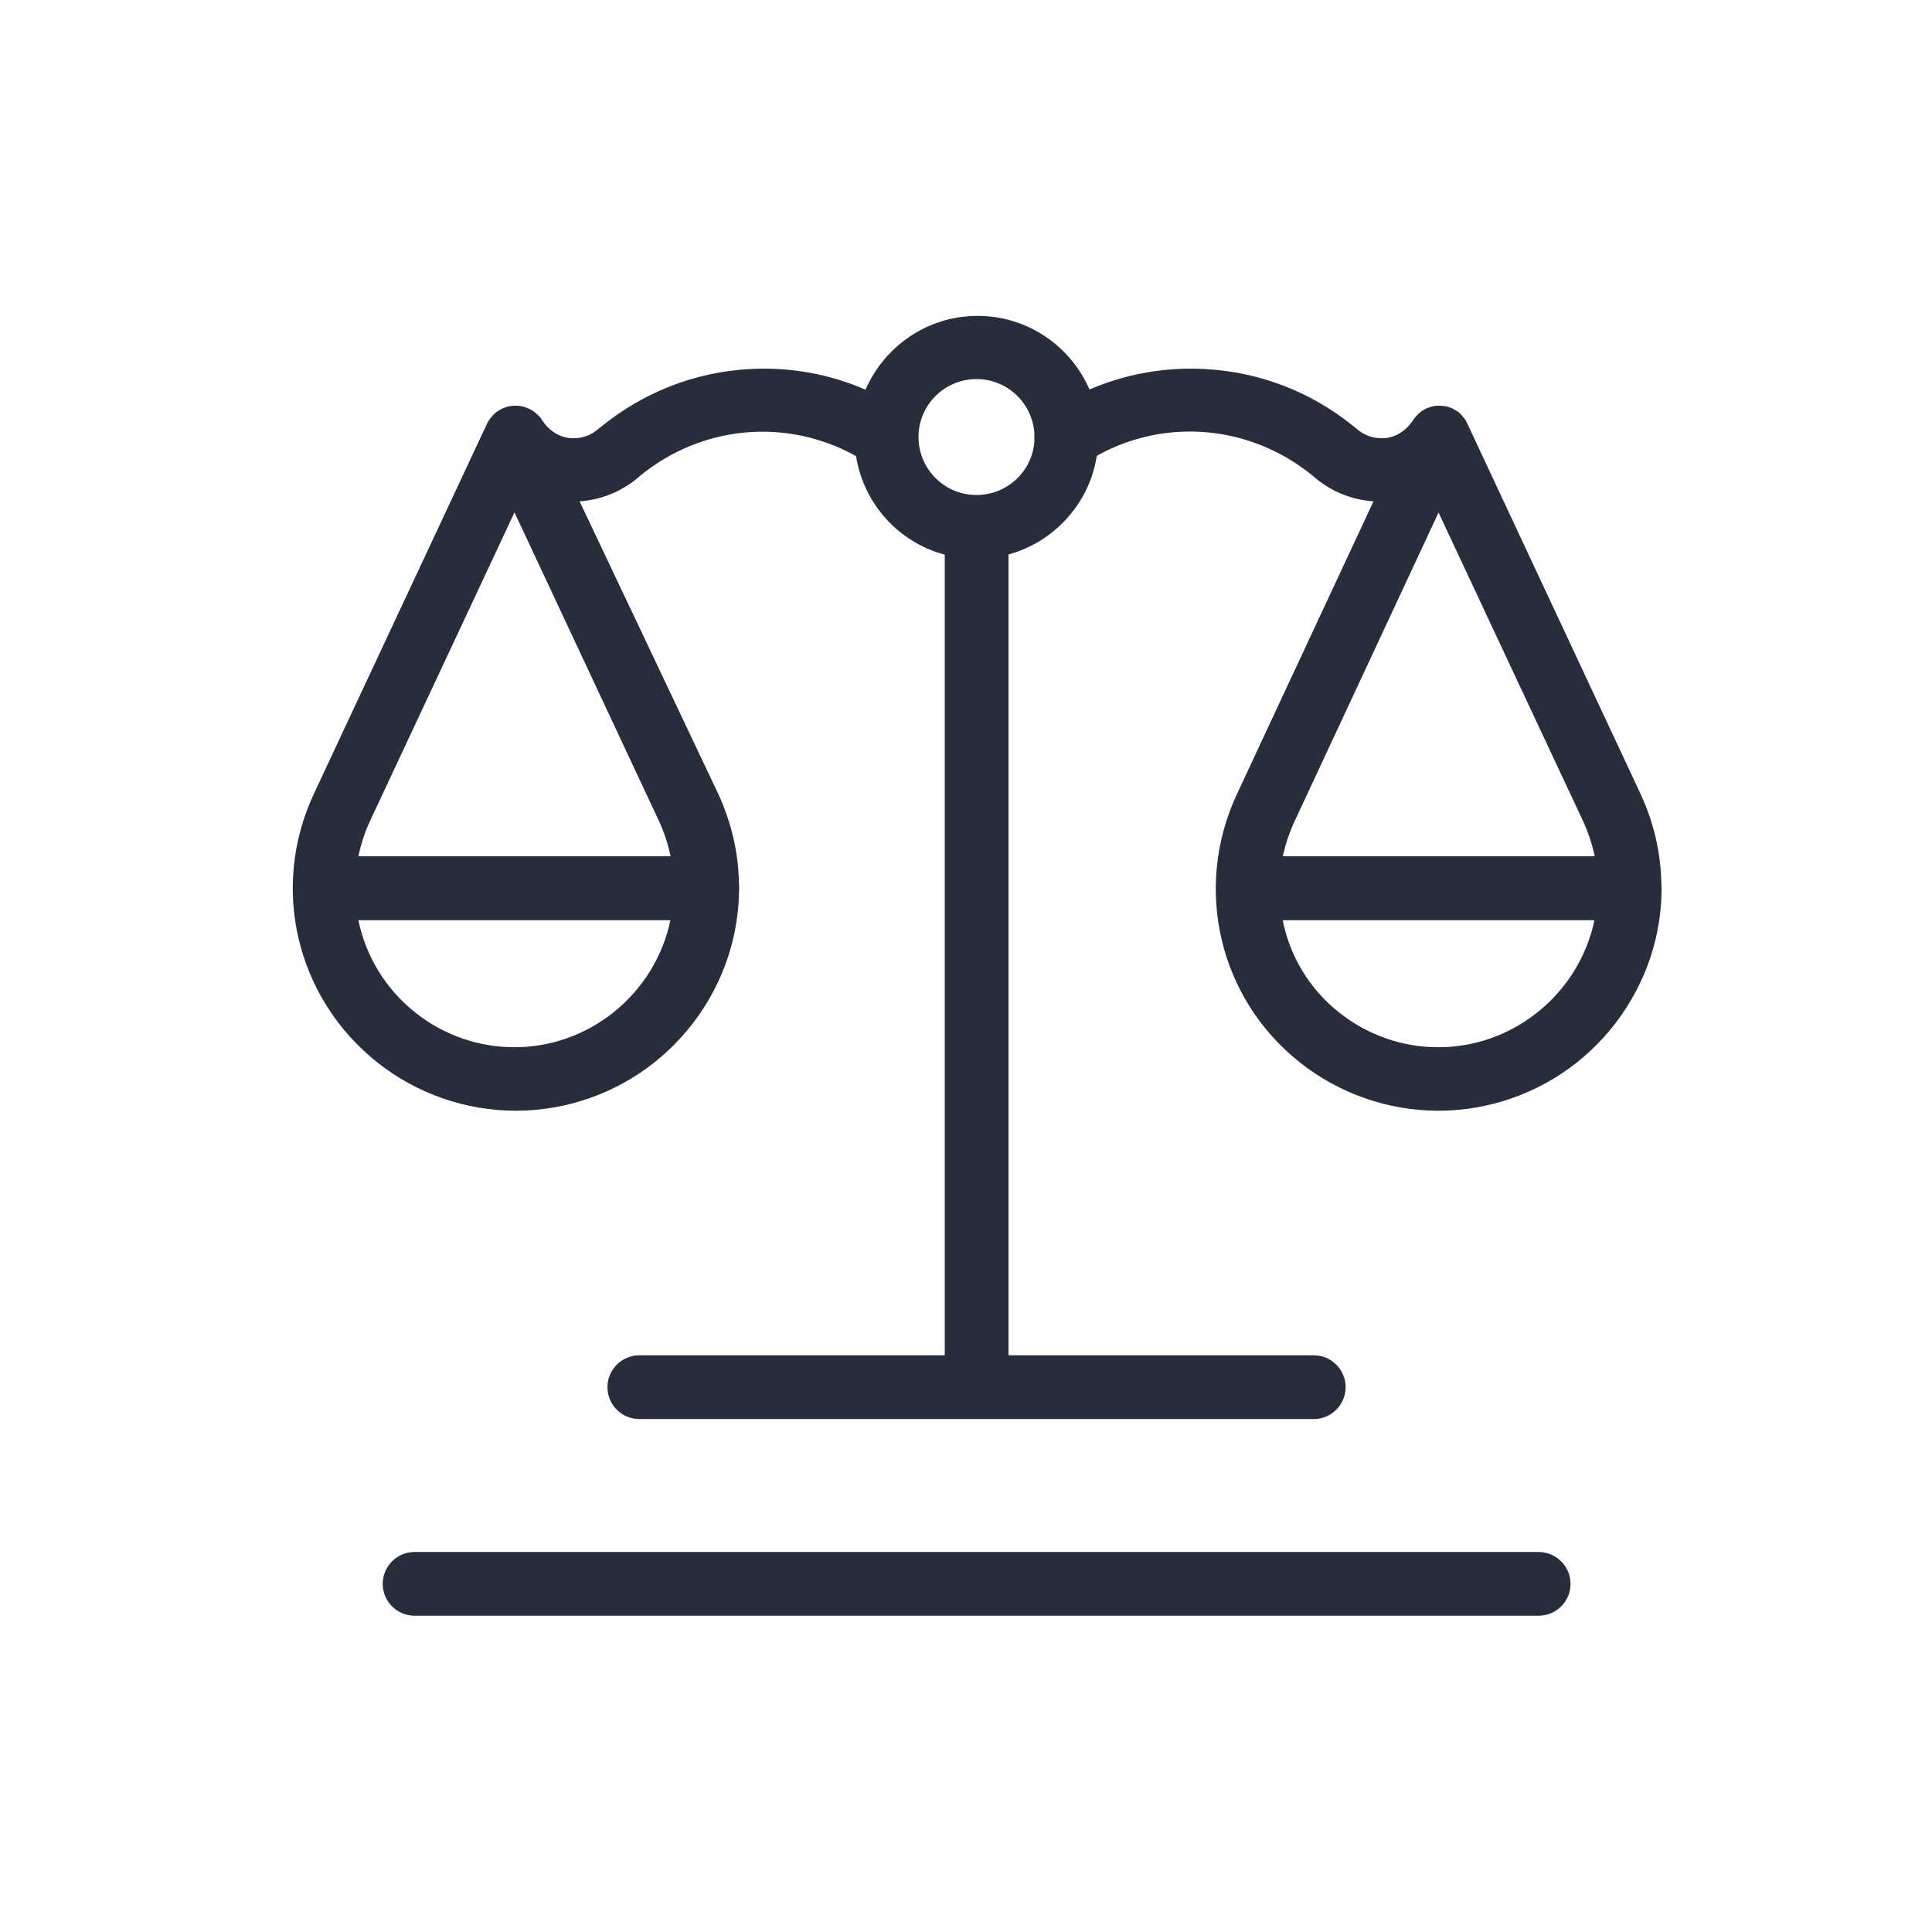
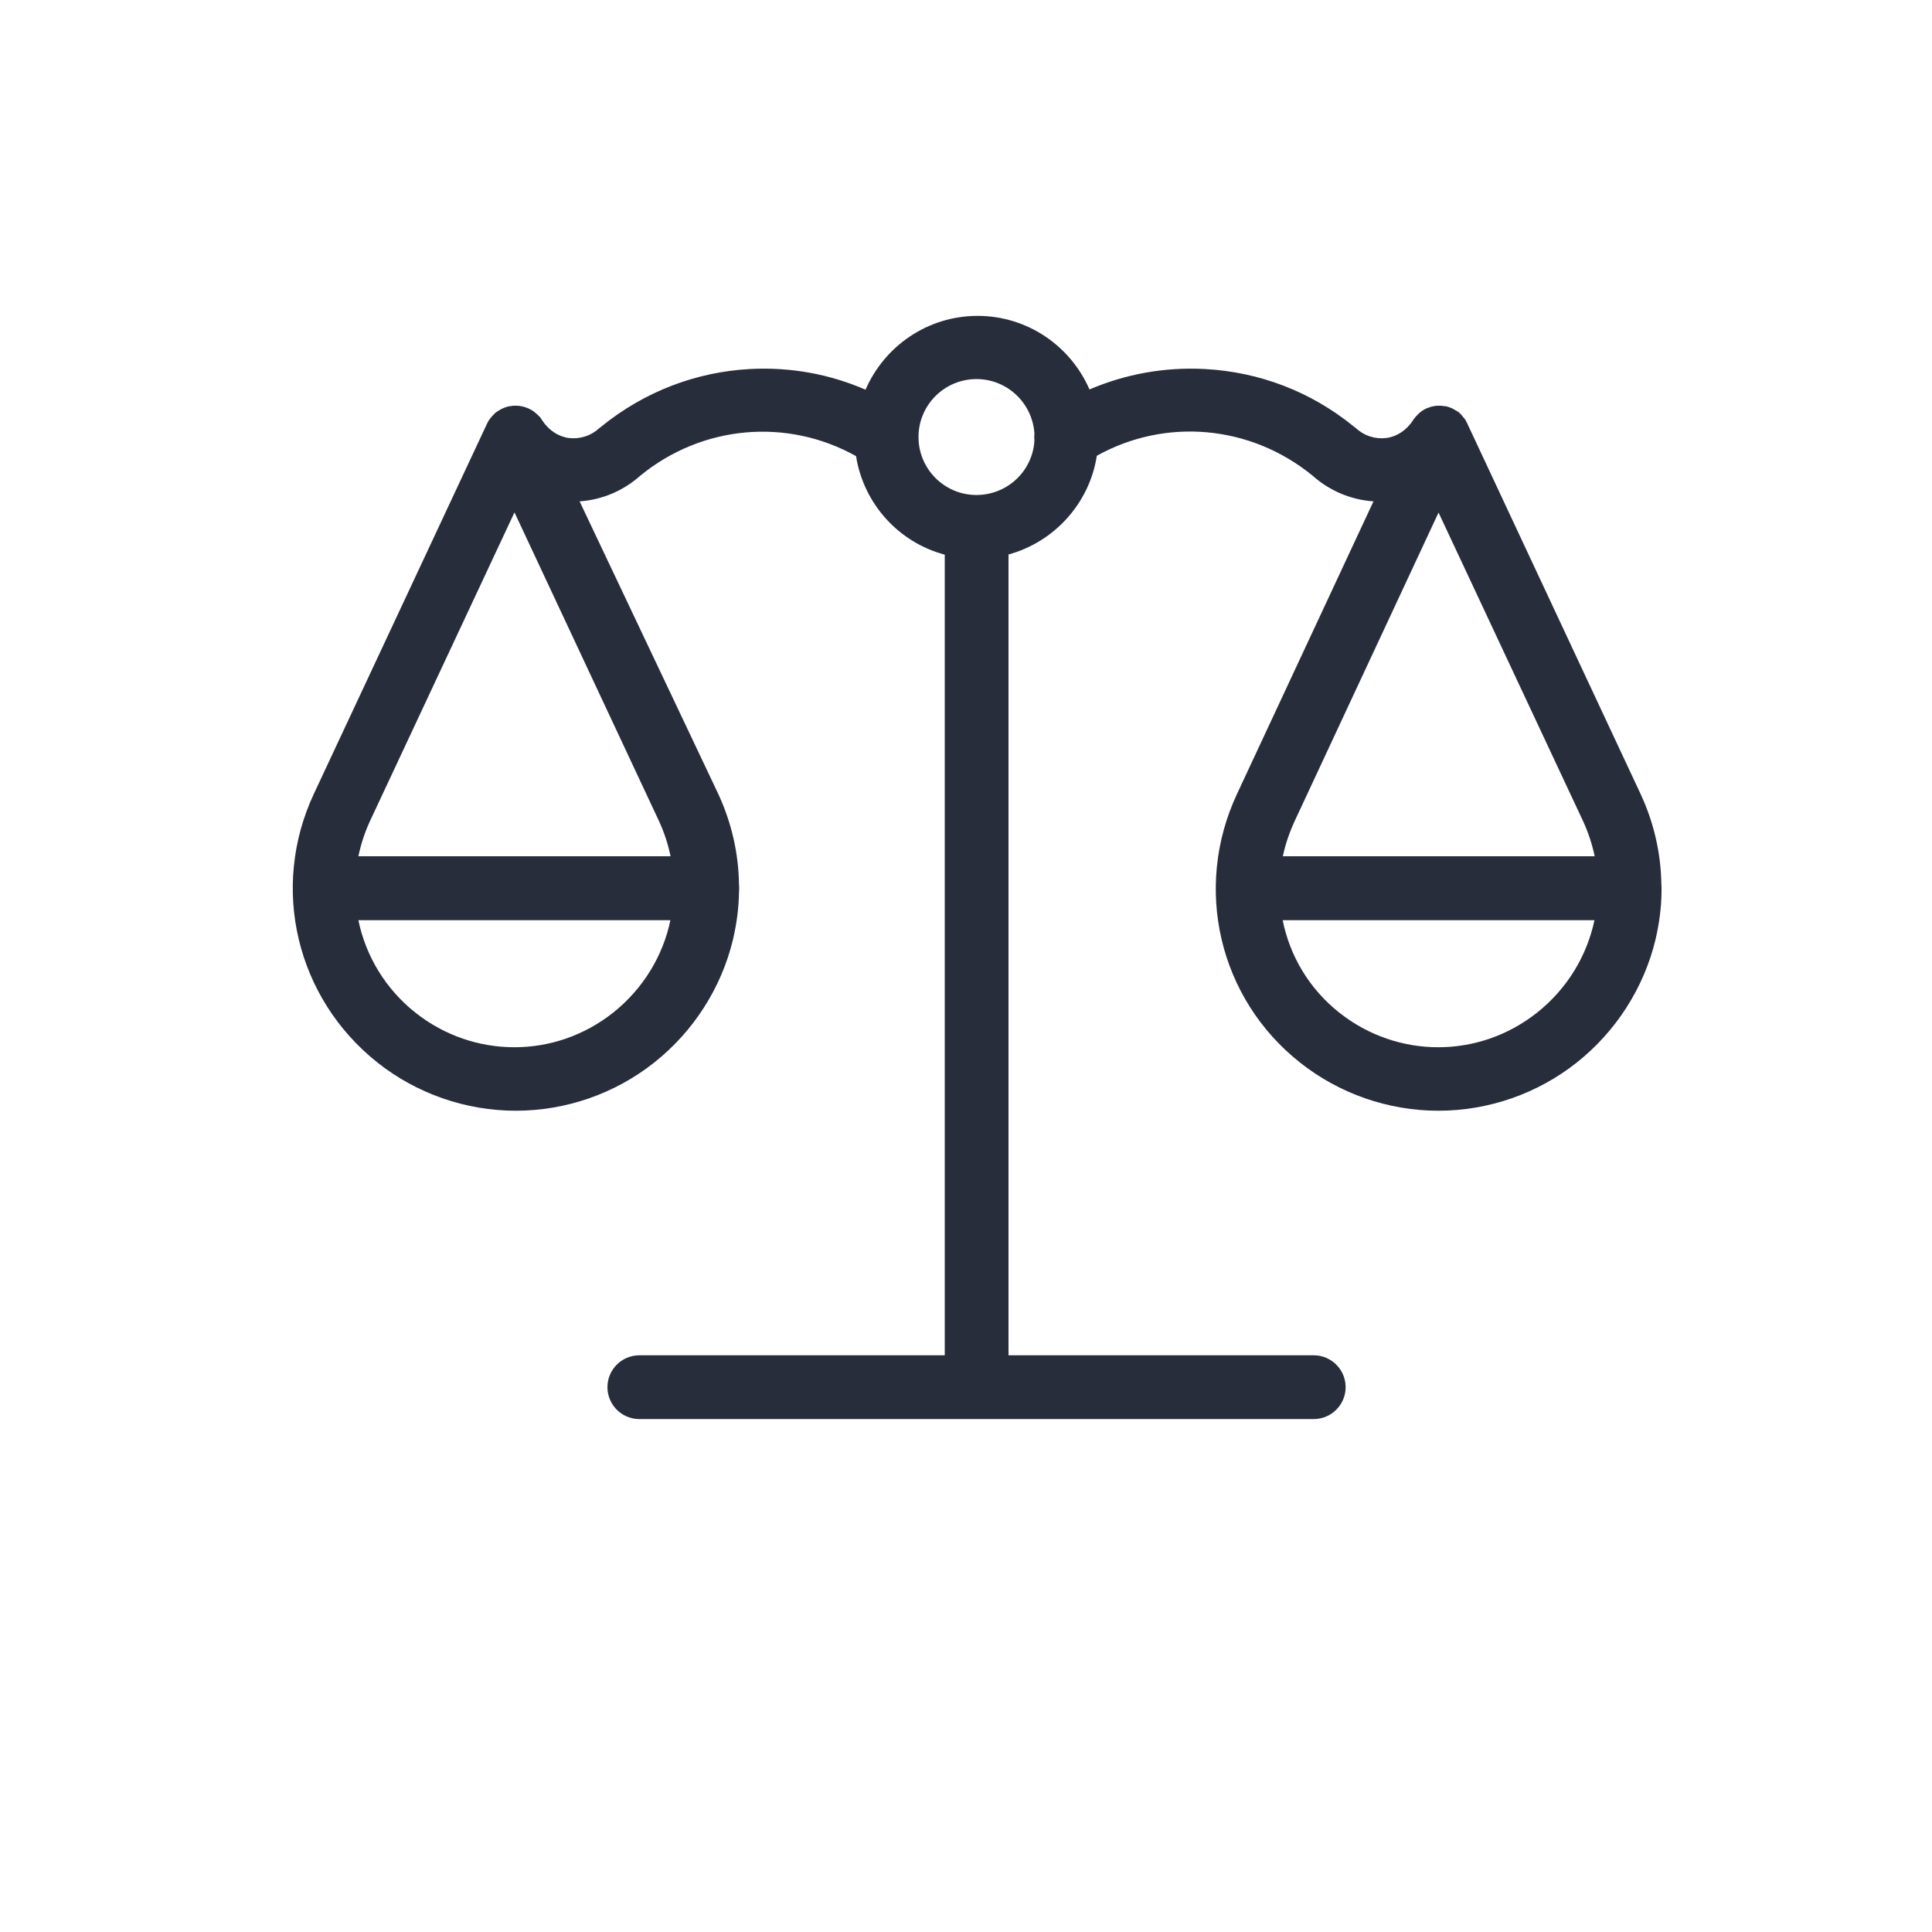
<svg xmlns="http://www.w3.org/2000/svg" width="34" height="34" viewBox="0 0 34 34" fill="none">
-   <path d="M27.074 27.312H7.296C6.987 27.312 6.735 27.564 6.735 27.873C6.735 28.183 6.987 28.434 7.296 28.434H27.078C27.387 28.434 27.639 28.183 27.639 27.873C27.639 27.564 27.384 27.312 27.074 27.312Z" fill="#282D3C" />
  <path d="M29.24 15.63C29.24 15.606 29.24 15.586 29.237 15.565C29.23 15.014 29.104 14.47 28.869 13.967L25.823 7.456C25.82 7.453 25.82 7.446 25.816 7.443C25.813 7.432 25.806 7.426 25.803 7.415C25.803 7.412 25.799 7.412 25.799 7.409C25.799 7.409 25.799 7.409 25.799 7.405C25.796 7.402 25.792 7.398 25.792 7.395C25.786 7.388 25.782 7.378 25.775 7.371C25.772 7.368 25.772 7.364 25.769 7.361C25.765 7.358 25.762 7.354 25.758 7.351C25.752 7.344 25.748 7.337 25.741 7.33C25.738 7.327 25.735 7.324 25.735 7.32C25.731 7.317 25.728 7.313 25.724 7.307C25.718 7.3 25.714 7.296 25.707 7.29C25.704 7.286 25.701 7.283 25.697 7.279C25.694 7.276 25.687 7.273 25.684 7.266C25.677 7.262 25.673 7.256 25.667 7.252C25.663 7.249 25.66 7.245 25.656 7.245C25.65 7.242 25.646 7.239 25.639 7.235C25.636 7.232 25.633 7.228 25.629 7.228C25.626 7.228 25.626 7.225 25.622 7.225C25.612 7.218 25.602 7.215 25.595 7.208C25.588 7.205 25.582 7.201 25.575 7.198C25.571 7.198 25.568 7.194 25.565 7.191C25.561 7.188 25.554 7.188 25.551 7.184C25.541 7.181 25.534 7.177 25.524 7.174C25.52 7.174 25.517 7.171 25.514 7.171C25.507 7.167 25.503 7.167 25.497 7.164C25.49 7.16 25.48 7.157 25.473 7.157C25.469 7.157 25.466 7.157 25.463 7.154C25.456 7.15 25.449 7.15 25.442 7.15C25.435 7.15 25.429 7.147 25.418 7.147C25.415 7.147 25.412 7.147 25.408 7.147C25.401 7.147 25.391 7.143 25.384 7.143C25.378 7.143 25.371 7.143 25.364 7.14C25.361 7.14 25.357 7.14 25.35 7.14C25.344 7.14 25.333 7.14 25.327 7.14C25.32 7.14 25.316 7.14 25.31 7.14C25.306 7.14 25.299 7.14 25.296 7.14C25.289 7.14 25.282 7.14 25.272 7.143C25.265 7.143 25.262 7.143 25.255 7.143C25.252 7.143 25.245 7.143 25.242 7.147C25.235 7.147 25.228 7.15 25.221 7.15C25.214 7.15 25.208 7.154 25.204 7.154C25.201 7.154 25.194 7.157 25.191 7.157C25.184 7.157 25.177 7.16 25.17 7.164C25.163 7.167 25.157 7.167 25.15 7.171C25.146 7.171 25.143 7.174 25.136 7.174C25.129 7.177 25.126 7.177 25.119 7.181C25.112 7.184 25.102 7.188 25.095 7.191C25.092 7.191 25.089 7.194 25.089 7.194C25.085 7.198 25.078 7.201 25.075 7.201C25.068 7.205 25.058 7.211 25.051 7.215C25.044 7.218 25.038 7.225 25.031 7.228C25.024 7.232 25.014 7.239 25.007 7.245C25.004 7.249 25 7.249 24.997 7.252C24.993 7.256 24.99 7.259 24.987 7.262C24.98 7.269 24.973 7.273 24.966 7.279C24.963 7.283 24.959 7.286 24.956 7.29C24.953 7.293 24.949 7.296 24.946 7.3C24.939 7.307 24.936 7.31 24.929 7.317C24.925 7.32 24.922 7.324 24.919 7.327C24.915 7.33 24.912 7.337 24.908 7.341C24.905 7.347 24.898 7.351 24.895 7.358C24.891 7.361 24.888 7.364 24.885 7.368C24.881 7.375 24.878 7.378 24.874 7.385C24.871 7.388 24.868 7.392 24.868 7.395C24.752 7.572 24.582 7.684 24.398 7.708C24.201 7.732 24.007 7.67 23.861 7.534C23.858 7.531 23.851 7.528 23.848 7.524C23.844 7.521 23.841 7.517 23.834 7.514C23.827 7.511 23.824 7.504 23.817 7.5C23.069 6.892 22.165 6.545 21.199 6.494C20.495 6.457 19.808 6.582 19.173 6.854C18.843 6.093 18.085 5.559 17.204 5.559C16.32 5.559 15.562 6.096 15.232 6.858C14.596 6.582 13.909 6.457 13.202 6.494C12.243 6.545 11.339 6.895 10.591 7.5C10.584 7.504 10.581 7.511 10.574 7.514C10.571 7.517 10.567 7.521 10.56 7.524C10.557 7.528 10.55 7.531 10.547 7.534C10.401 7.67 10.207 7.732 10.01 7.708C9.826 7.684 9.656 7.572 9.54 7.395C9.537 7.392 9.534 7.388 9.534 7.385C9.53 7.378 9.527 7.375 9.523 7.368C9.52 7.364 9.517 7.361 9.517 7.358C9.513 7.351 9.506 7.347 9.503 7.341C9.5 7.337 9.496 7.33 9.489 7.327C9.486 7.324 9.483 7.32 9.479 7.317C9.472 7.31 9.469 7.307 9.462 7.3C9.459 7.296 9.455 7.293 9.449 7.29C9.445 7.286 9.442 7.283 9.438 7.279C9.432 7.273 9.425 7.269 9.418 7.262C9.415 7.259 9.411 7.256 9.408 7.252C9.404 7.249 9.401 7.249 9.398 7.245C9.391 7.239 9.381 7.235 9.374 7.228C9.367 7.225 9.36 7.218 9.353 7.215C9.343 7.211 9.336 7.205 9.326 7.201C9.323 7.198 9.316 7.198 9.313 7.194C9.309 7.194 9.306 7.191 9.306 7.191C9.299 7.188 9.289 7.184 9.282 7.181C9.275 7.177 9.272 7.177 9.265 7.174C9.262 7.174 9.258 7.171 9.255 7.171C9.248 7.167 9.241 7.167 9.231 7.164C9.224 7.16 9.217 7.16 9.214 7.157C9.211 7.157 9.204 7.154 9.2 7.154C9.194 7.154 9.187 7.15 9.18 7.15C9.173 7.15 9.166 7.147 9.16 7.147C9.156 7.147 9.149 7.147 9.146 7.143C9.139 7.143 9.132 7.143 9.129 7.143C9.122 7.143 9.115 7.143 9.105 7.14C9.102 7.14 9.095 7.14 9.092 7.14C9.085 7.14 9.078 7.14 9.071 7.14C9.064 7.14 9.054 7.14 9.047 7.14C9.044 7.14 9.041 7.14 9.037 7.14C9.03 7.14 9.024 7.14 9.017 7.143C9.01 7.143 9.003 7.143 8.993 7.147C8.99 7.147 8.986 7.147 8.983 7.147C8.976 7.147 8.966 7.15 8.959 7.15C8.952 7.15 8.945 7.154 8.939 7.154C8.935 7.154 8.932 7.154 8.932 7.157C8.922 7.16 8.915 7.164 8.905 7.164C8.898 7.167 8.894 7.167 8.888 7.171C8.884 7.171 8.881 7.174 8.881 7.174C8.871 7.177 8.864 7.181 8.854 7.184C8.85 7.188 8.843 7.188 8.84 7.191C8.837 7.191 8.833 7.194 8.83 7.194C8.823 7.198 8.816 7.201 8.806 7.208C8.796 7.215 8.789 7.218 8.779 7.225C8.775 7.225 8.772 7.228 8.772 7.228C8.769 7.232 8.765 7.235 8.762 7.235C8.755 7.239 8.752 7.242 8.745 7.245C8.741 7.249 8.738 7.252 8.735 7.252C8.728 7.256 8.724 7.262 8.718 7.266C8.714 7.269 8.707 7.273 8.704 7.279C8.701 7.283 8.697 7.286 8.694 7.29C8.687 7.296 8.684 7.3 8.677 7.307C8.673 7.31 8.67 7.313 8.663 7.32C8.66 7.324 8.656 7.327 8.656 7.33C8.65 7.337 8.646 7.344 8.639 7.351C8.636 7.354 8.633 7.358 8.629 7.361C8.626 7.364 8.626 7.368 8.622 7.371C8.616 7.378 8.612 7.388 8.605 7.395C8.605 7.398 8.602 7.402 8.599 7.402C8.599 7.402 8.599 7.405 8.595 7.405C8.592 7.409 8.592 7.412 8.592 7.415C8.588 7.426 8.582 7.432 8.578 7.443C8.575 7.446 8.575 7.453 8.571 7.456L5.525 13.967C4.75 15.62 5.212 17.564 6.644 18.7C7.334 19.247 8.197 19.547 9.078 19.547C9.959 19.547 10.822 19.247 11.512 18.7C12.203 18.153 12.696 17.384 12.9 16.531C12.964 16.255 13.002 15.977 13.005 15.698C13.008 15.674 13.008 15.654 13.008 15.63C13.008 15.609 13.008 15.586 13.005 15.565C12.998 15.014 12.872 14.47 12.638 13.967L10.2 8.823C10.594 8.796 10.968 8.639 11.268 8.371C12.362 7.477 13.855 7.351 15.065 8.027C15.198 8.867 15.817 9.547 16.626 9.761V23.851H11.251C10.941 23.851 10.69 24.103 10.69 24.412C10.69 24.721 10.941 24.973 11.251 24.973H23.12C23.429 24.973 23.681 24.721 23.681 24.412C23.681 24.103 23.429 23.851 23.12 23.851H17.748V9.758C18.554 9.537 19.173 8.857 19.302 8.021C20.512 7.347 22.005 7.477 23.1 8.371C23.399 8.639 23.776 8.796 24.171 8.823L21.77 13.971C20.995 15.626 21.451 17.571 22.879 18.7C23.569 19.247 24.432 19.547 25.313 19.547C26.194 19.547 27.057 19.247 27.747 18.7C28.438 18.153 28.931 17.384 29.135 16.531C29.199 16.255 29.237 15.977 29.24 15.698C29.24 15.677 29.24 15.654 29.24 15.63ZM11.594 14.443C11.689 14.647 11.757 14.858 11.801 15.069H6.307C6.351 14.858 6.419 14.647 6.514 14.443L9.054 9.017L11.594 14.443ZM10.788 17.823C9.765 18.632 8.337 18.632 7.313 17.823C6.78 17.401 6.436 16.82 6.307 16.194H11.798C11.669 16.816 11.322 17.398 10.788 17.823ZM17.184 8.711C16.619 8.711 16.164 8.252 16.164 7.691C16.164 7.126 16.623 6.671 17.184 6.671C17.728 6.671 18.17 7.096 18.204 7.63C18.2 7.67 18.2 7.715 18.204 7.755C18.173 8.289 17.728 8.711 17.184 8.711ZM22.787 14.443L25.316 9.02L27.856 14.443C27.951 14.647 28.019 14.858 28.064 15.069H22.576C22.62 14.858 22.692 14.647 22.787 14.443ZM27.047 17.823C26.024 18.632 24.596 18.632 23.572 17.823C23.038 17.401 22.698 16.82 22.573 16.194H28.06C27.928 16.816 27.584 17.398 27.047 17.823Z" fill="#282D3C" />
</svg>